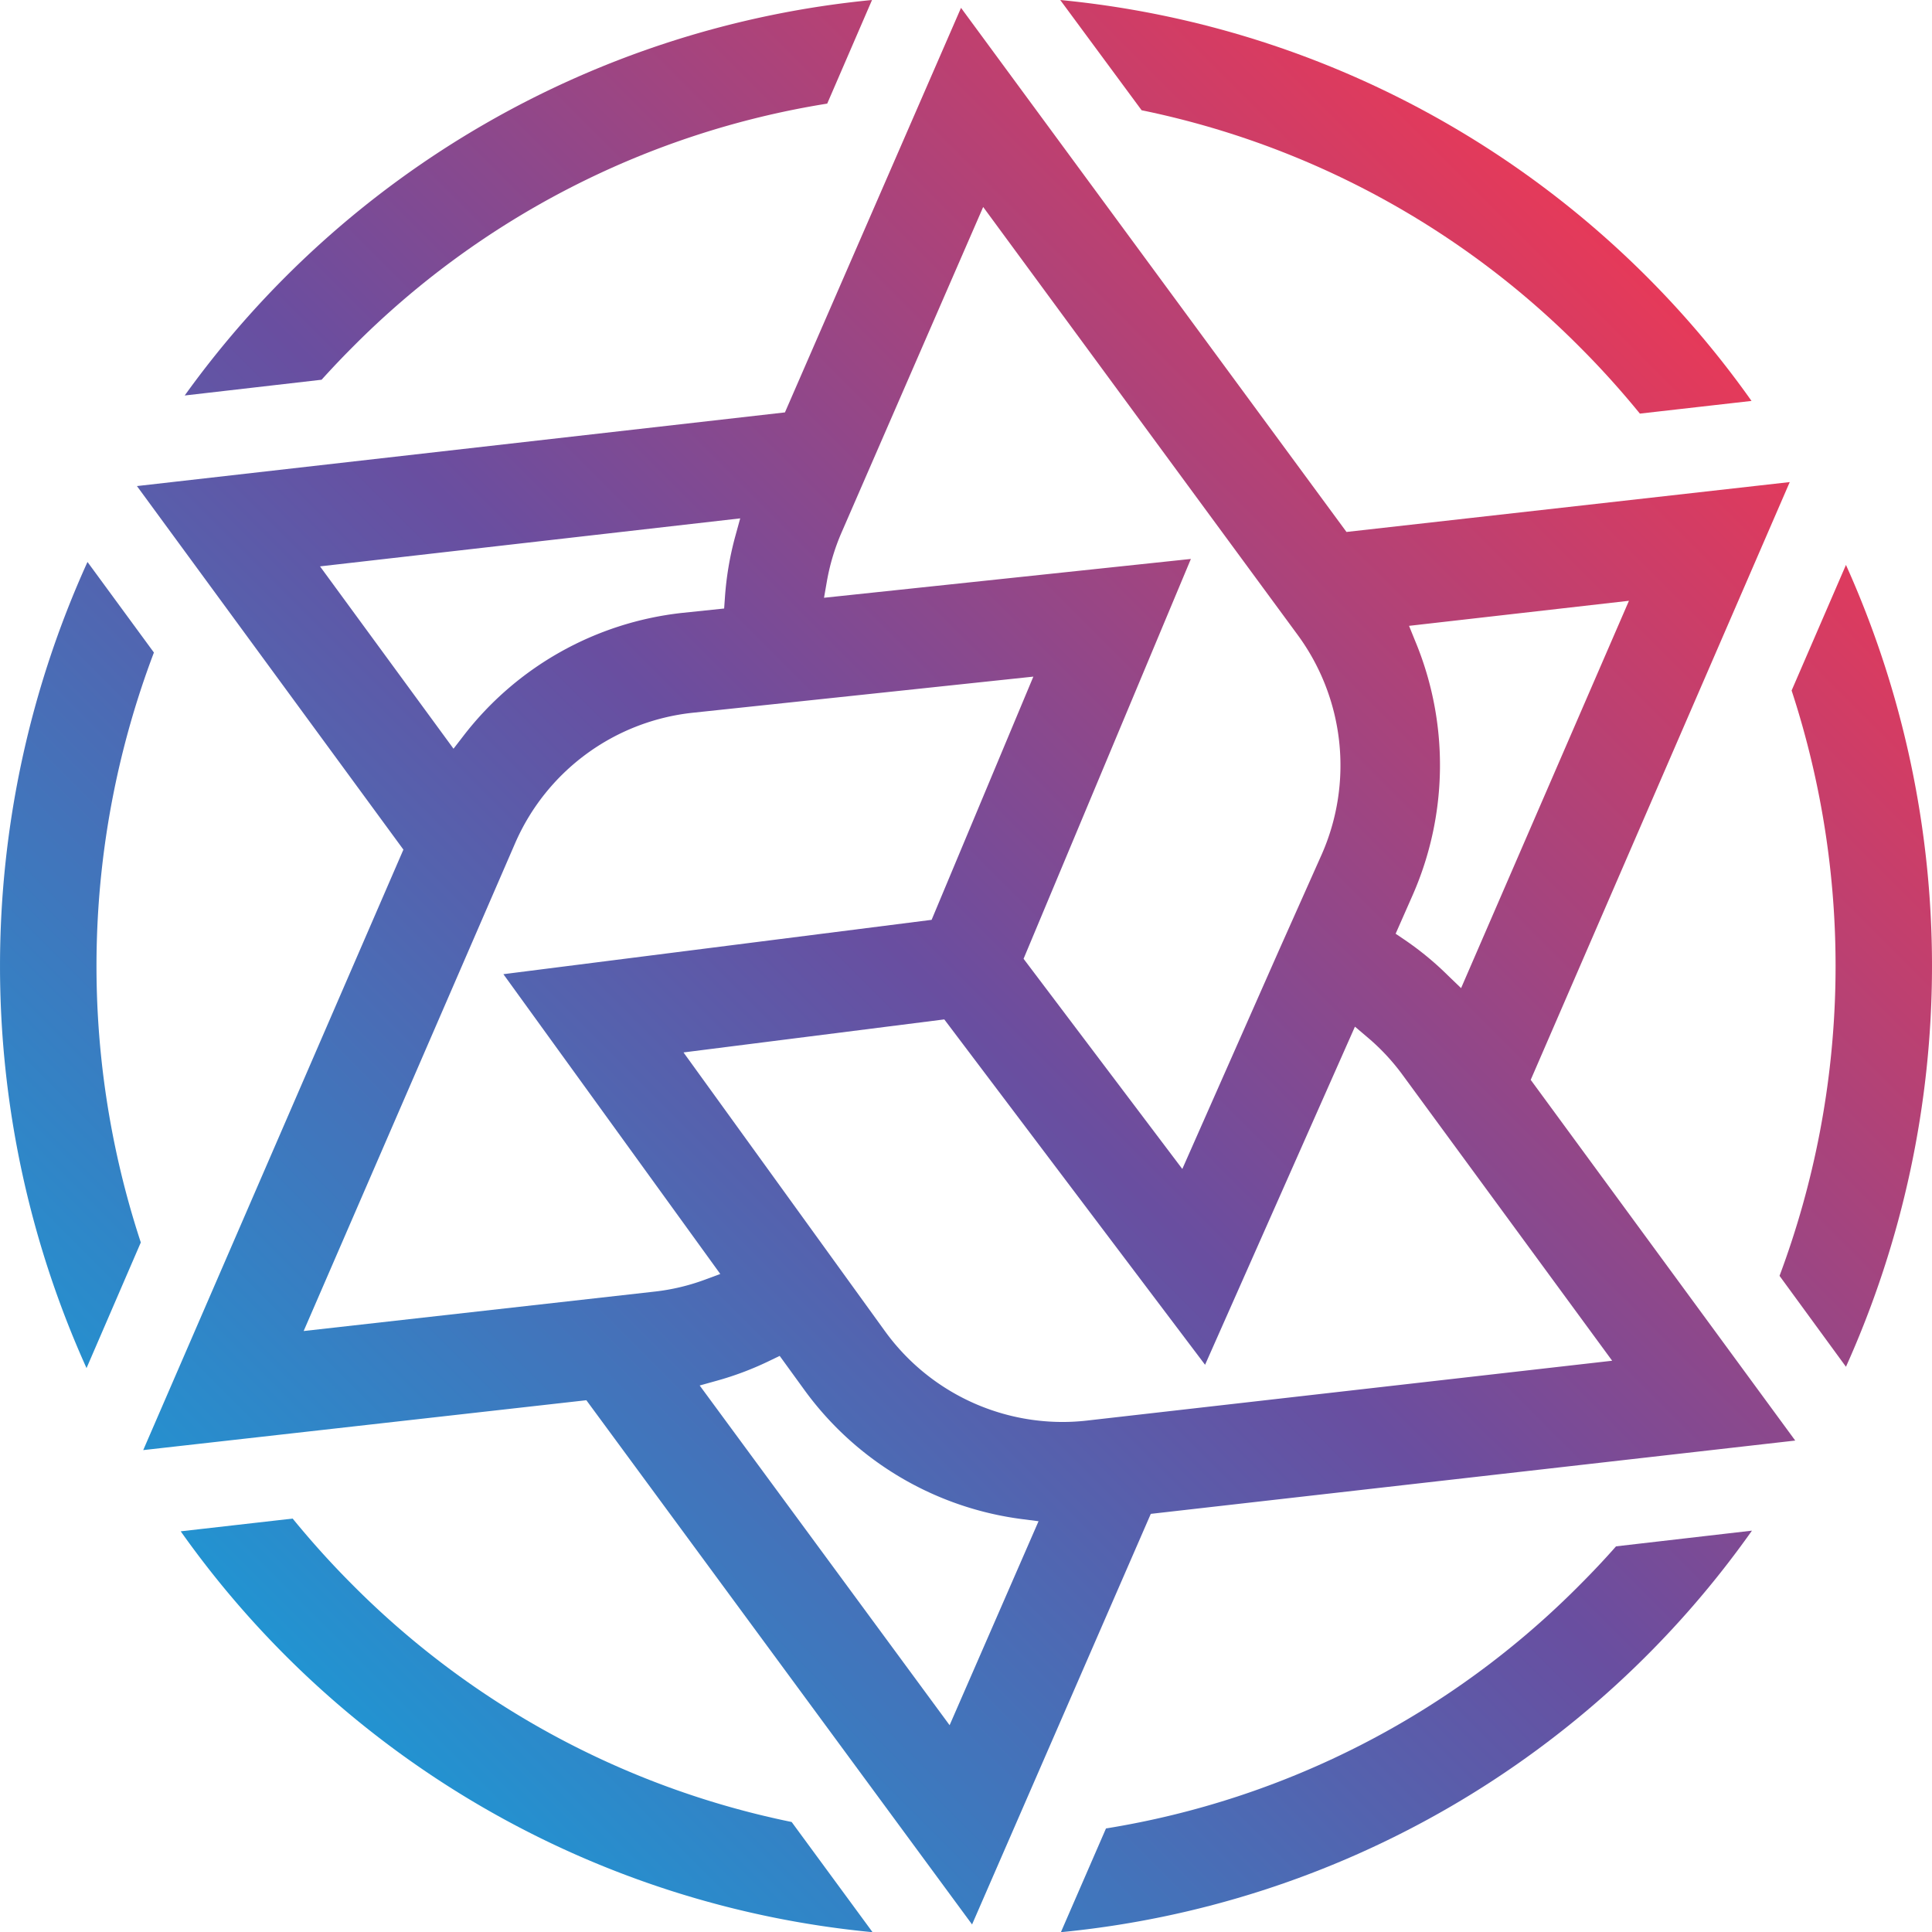
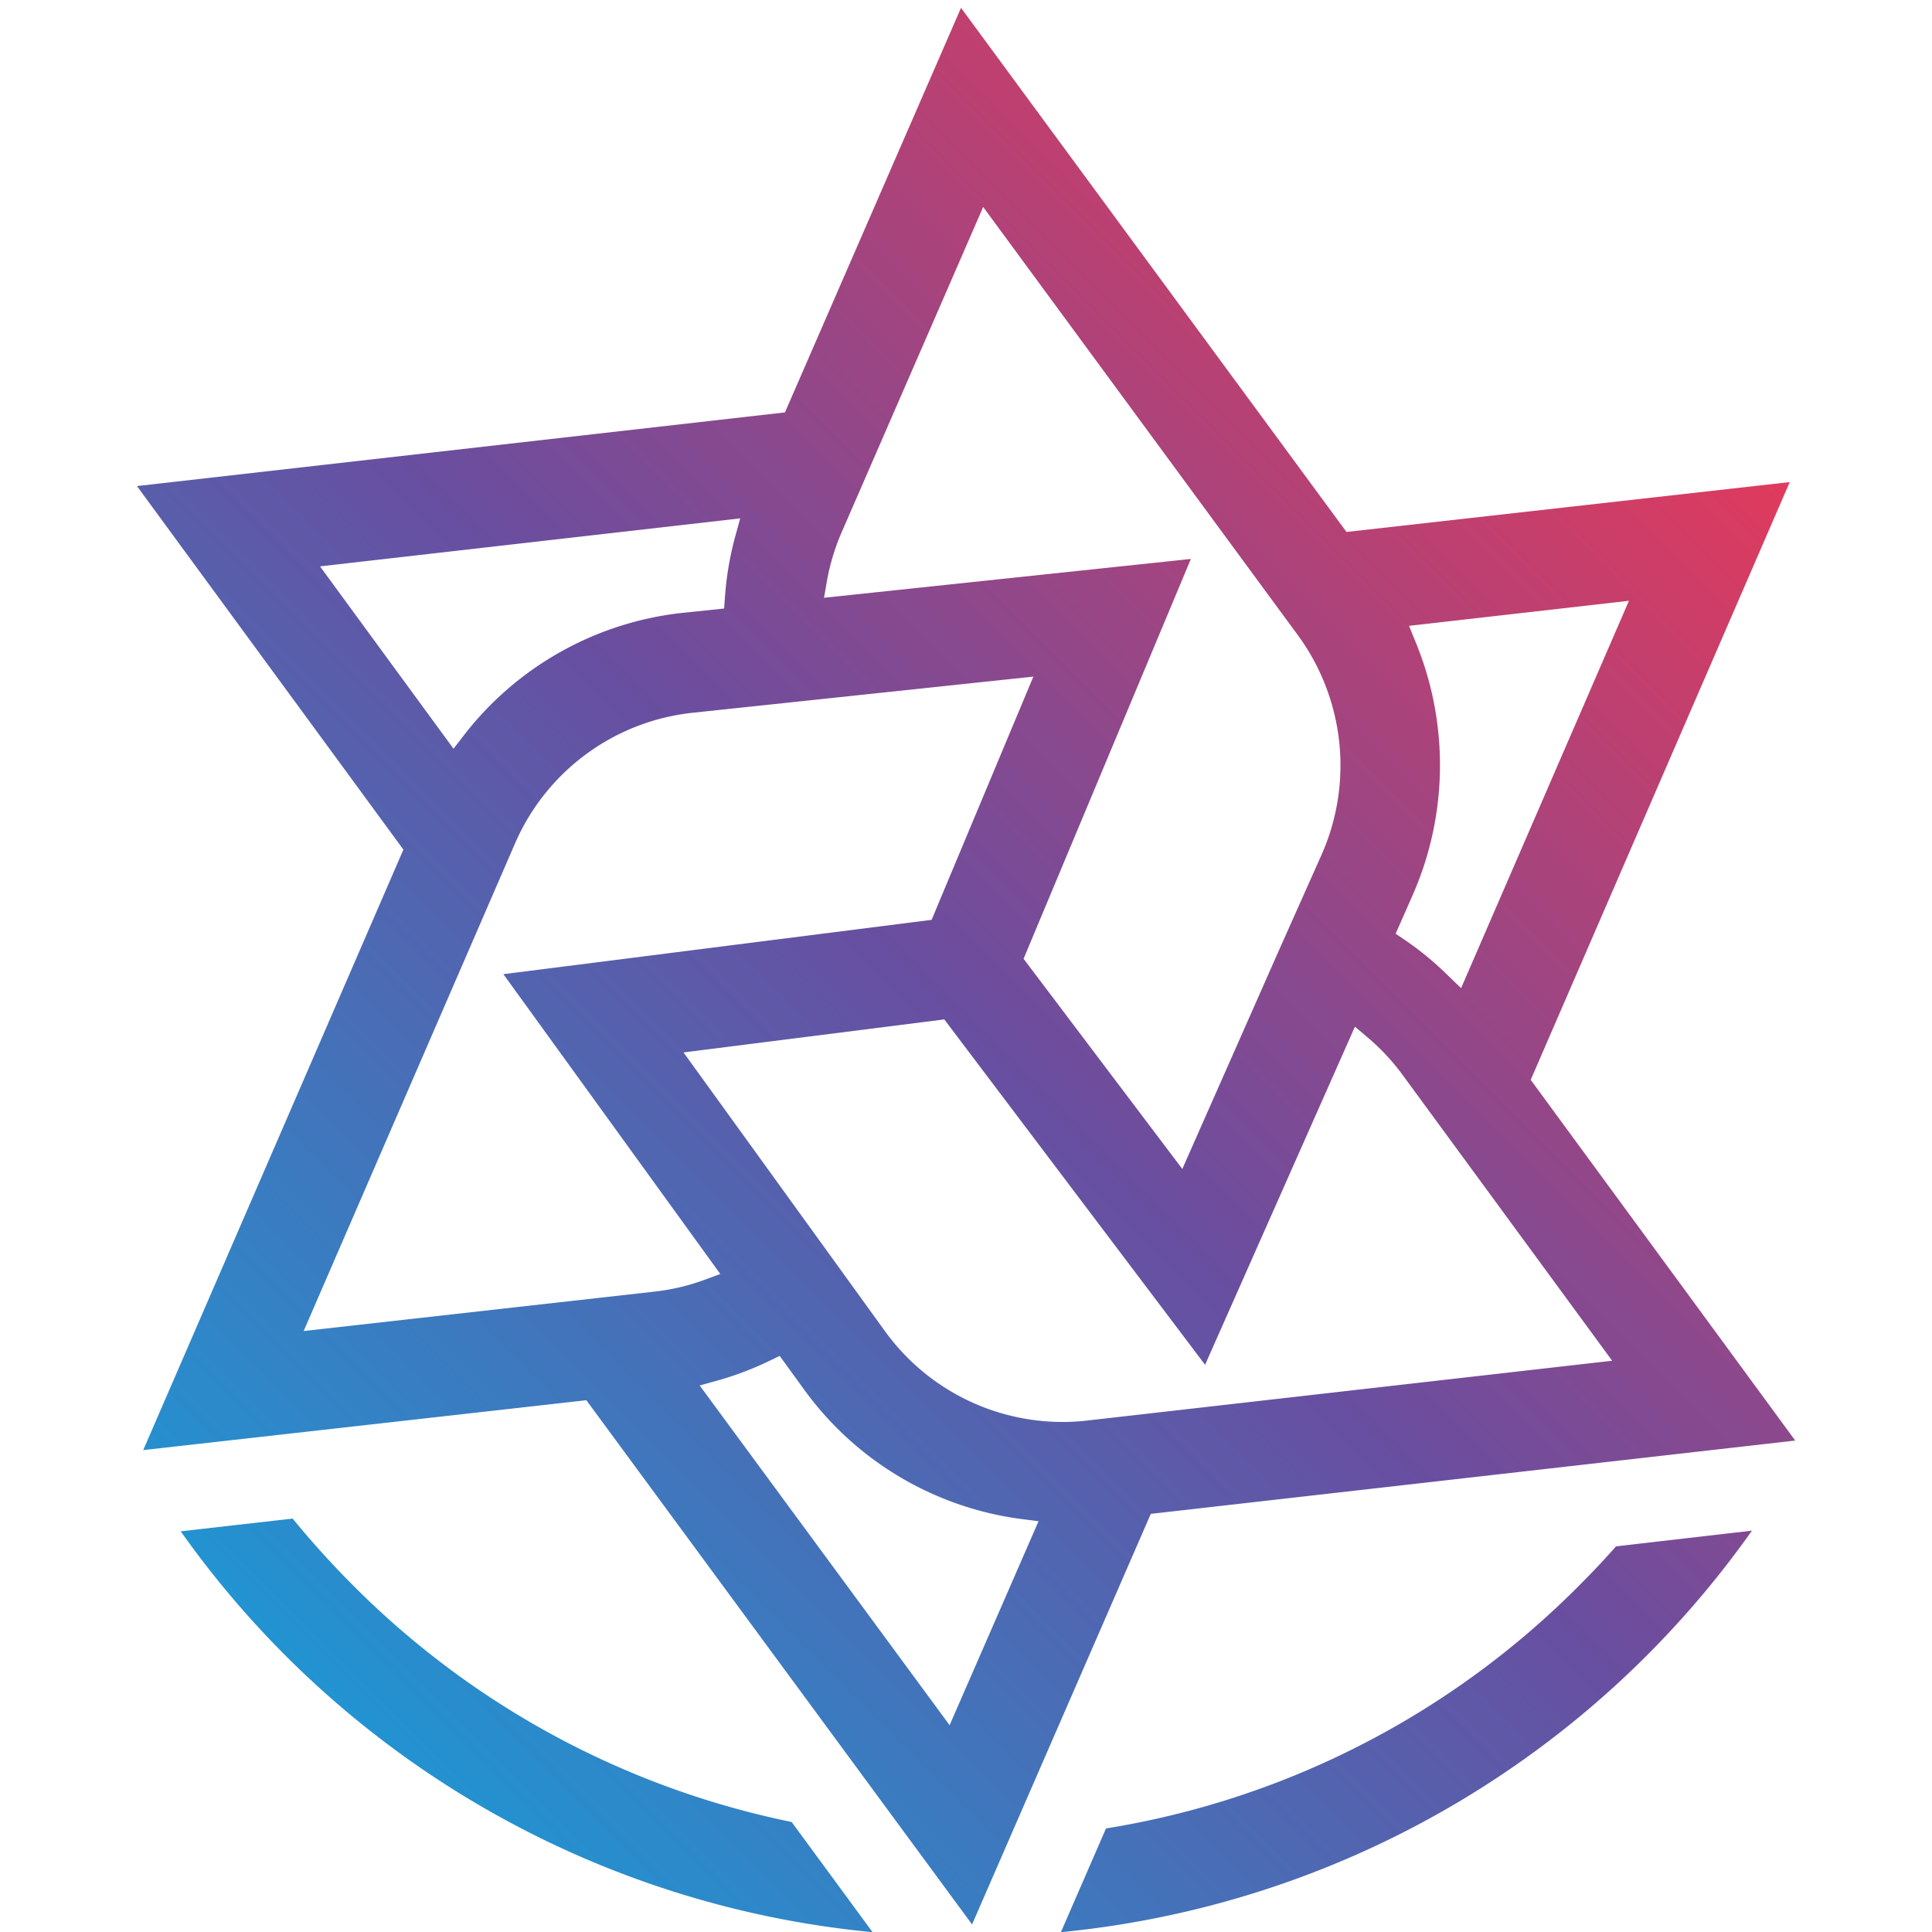
<svg xmlns="http://www.w3.org/2000/svg" xmlns:xlink="http://www.w3.org/1999/xlink" viewBox="0 0 319.97 320">
  <defs>
    <style>.cls-1{fill:url(#linear-gradient);}.cls-2{fill:url(#linear-gradient-2);}.cls-3{fill:url(#linear-gradient-3);}.cls-4{fill:url(#linear-gradient-4);}.cls-5{fill:url(#linear-gradient-5);}.cls-6{fill:url(#linear-gradient-6);}.cls-7{fill:url(#linear-gradient-7);}</style>
    <linearGradient id="linear-gradient" x1="36.16" y1="24.77" x2="285.75" y2="274.37" gradientTransform="matrix(1, 0, 0, -1, -5.41, 313.57)" gradientUnits="userSpaceOnUse">
      <stop offset="0" stop-color="#189dd8" />
      <stop offset="0.5" stop-color="#694ea0" />
      <stop offset="1" stop-color="#ed3855" />
    </linearGradient>
    <linearGradient id="linear-gradient-2" x1="63.4" y1="-2.47" x2="312.99" y2="247.13" xlink:href="#linear-gradient" />
    <linearGradient id="linear-gradient-3" x1="134.61" y1="-73.68" x2="384.2" y2="175.91" xlink:href="#linear-gradient" />
    <linearGradient id="linear-gradient-4" x1="109.22" y1="-48.29" x2="358.82" y2="201.3" xlink:href="#linear-gradient" />
    <linearGradient id="linear-gradient-5" x1="-36.5" y1="97.43" x2="213.1" y2="347.02" xlink:href="#linear-gradient" />
    <linearGradient id="linear-gradient-6" x1="-61.81" y1="122.74" x2="187.78" y2="372.33" xlink:href="#linear-gradient" />
    <linearGradient id="linear-gradient-7" x1="9.4" y1="51.53" x2="258.99" y2="301.12" xlink:href="#linear-gradient" />
  </defs>
  <title>Asset 1</title>
  <g id="Layer_2">
    <g id="Layer_1-2">
      <path class="cls-1" d="M97.11,231.9l-73.39,8.26,43.09-99.45L22.68,80.5,130,68.3l29.16-67L223,88.1l73.41-8.26-42.9,99,43.81,59.74L190.59,250.72l-29.6,68Zm30.48-6.6a51.53,51.53,0,0,1-8.91,3.38l-2.8.78,41.39,56.26L172,251.94l-2.65-.34a52.91,52.91,0,0,1-36.1-21.36l-4.12-5.68Zm-14.39-51,33.39,46.2a36.31,36.31,0,0,0,29.33,15,35.61,35.61,0,0,0,4-.22L267,225.36l-34.69-47.31a35.77,35.77,0,0,0-5.91-6.32l-2-1.7-24.82,56-43.19-57.2Zm1.46-56.25A36.28,36.28,0,0,0,85.29,139.7l-35,80.74,58.12-6.53a35.22,35.22,0,0,0,8.4-2l2.48-.92L83.37,161.34l70.92-9,16.85-40.28Zm54.86,40.74,26.29,34.81,16-36.2,7.09-15.9a36.52,36.52,0,0,0-4-36.37L162.83,34.28,139.41,88.11a36,36,0,0,0-2.49,8.31L136.47,99l60.76-6.43Zm63.84-55.14,1,2.47a53.49,53.49,0,0,1-.39,42.1l-2.83,6.42,1.39.94a51,51,0,0,1,7.37,6.07l2.08,2,27.8-64.15ZM53,93.8,75.11,124l1.62-2.1a53,53,0,0,1,36.2-20.39l7-.73.12-1.69a52,52,0,0,1,1.75-10.37l.79-2.87Z" />
      <path class="cls-2" d="M144.51,320A158.79,158.79,0,0,1,29.93,253.61l18.54-2.11c3.08,3.77,6.34,7.39,9.71,10.77a142.87,142.87,0,0,0,72.93,39.48Z" />
      <path class="cls-3" d="M183.17,302.82a142.36,142.36,0,0,0,78.65-40.52c1.93-1.94,3.89-4,5.82-6.2l22.51-2.6A158.89,158.89,0,0,1,175.7,320Z" />
-       <path class="cls-4" d="M294.72,211.3a146.54,146.54,0,0,0,2-96.94l9-20.8a161.83,161.83,0,0,1,0,132.8Z" />
-       <path class="cls-5" d="M14.33,226.58a161.85,161.85,0,0,1,.16-133.51l11,15a146.46,146.46,0,0,0-2.17,97.7Z" />
-       <path class="cls-6" d="M30.59,65.5A159,159,0,0,1,144.42,0L137,17.16A142.34,142.34,0,0,0,58.18,57.7c-1.63,1.63-3.28,3.38-4.92,5.19Z" />
-       <path class="cls-7" d="M271.59,68.5c-3.08-3.78-6.34-7.4-9.72-10.79a142.81,142.81,0,0,0-72.8-39.45L175.59,0A158.89,158.89,0,0,1,290.08,66.4Z" />
    </g>
  </g>
</svg>